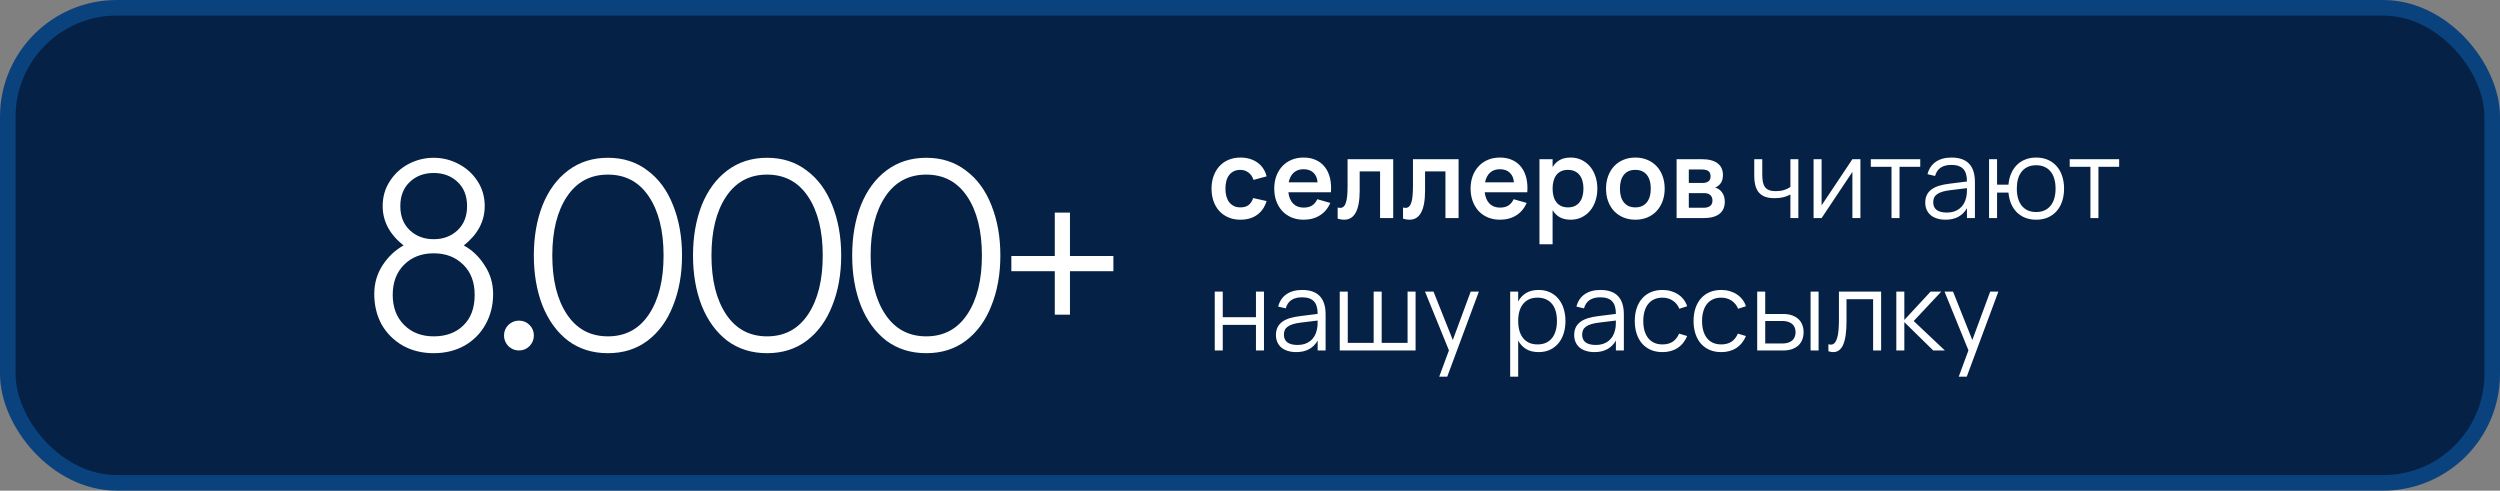
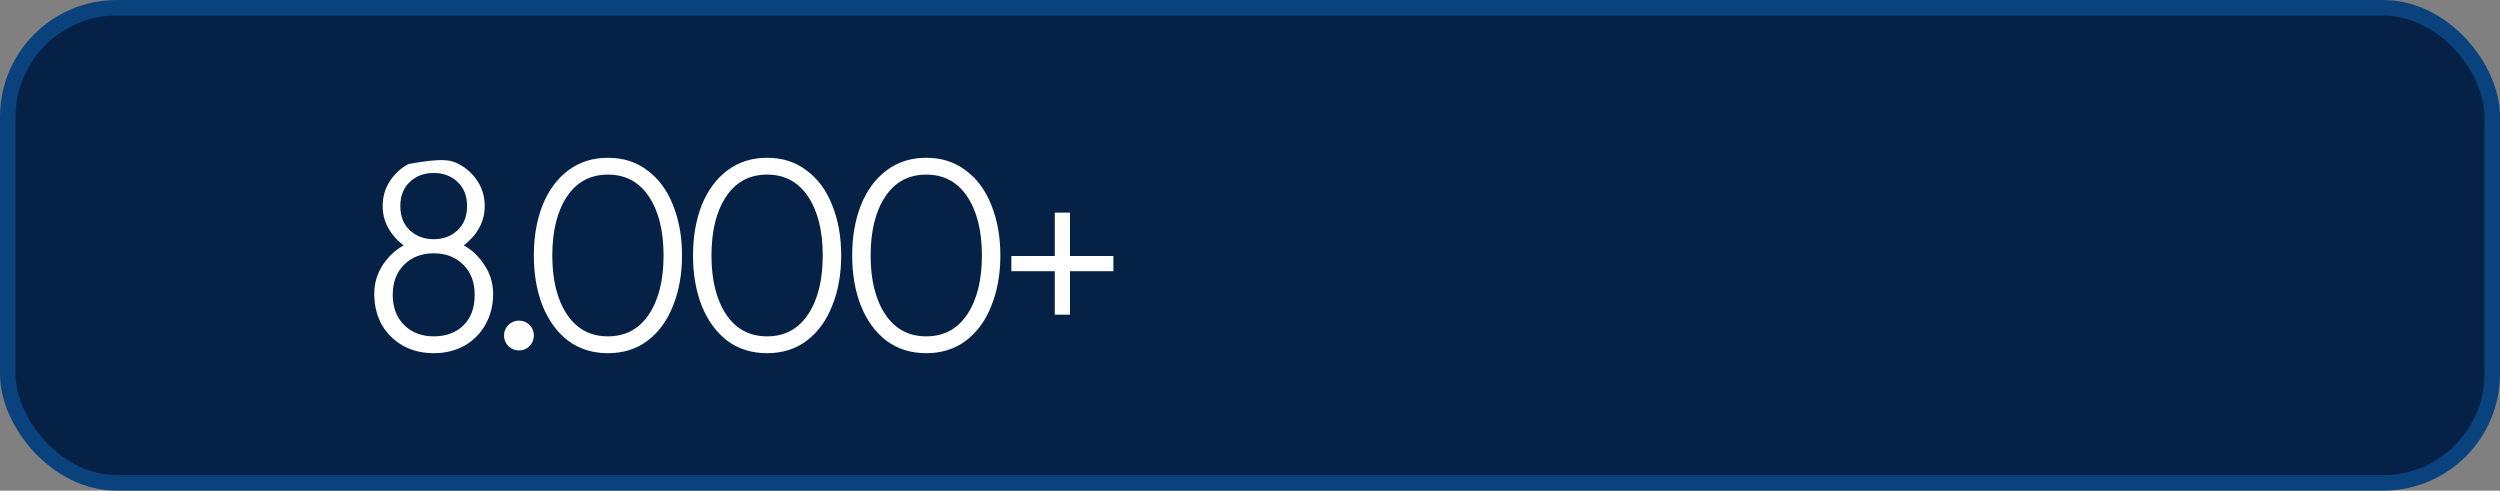
<svg xmlns="http://www.w3.org/2000/svg" width="321" height="63" viewBox="0 0 321 63" fill="none">
  <rect x="0" y="0" width="321" height="63" fill="#808080" stroke="none" />
  <rect x="1" y="1" width="319" height="61" rx="14" fill="#052146" stroke="#0A427E" stroke-width="2" />
-   <path d="M55.686 45.349C54.2 45.349 52.875 45.023 51.714 44.373C50.552 43.699 49.646 42.793 48.996 41.655C48.369 40.493 48.055 39.192 48.055 37.752C48.055 36.404 48.403 35.185 49.1 34.093C49.821 32.978 50.727 32.118 51.818 31.514C50.03 30.097 49.135 28.413 49.135 26.461C49.135 25.277 49.437 24.22 50.041 23.29C50.645 22.338 51.447 21.594 52.446 21.06C53.468 20.526 54.548 20.259 55.686 20.259C56.825 20.259 57.893 20.526 58.892 21.06C59.914 21.594 60.728 22.338 61.332 23.29C61.936 24.22 62.238 25.277 62.238 26.461C62.238 28.413 61.343 30.097 59.554 31.514C60.646 32.118 61.541 32.978 62.238 34.093C62.958 35.185 63.318 36.404 63.318 37.752C63.318 39.192 62.993 40.493 62.342 41.655C61.715 42.793 60.821 43.699 59.659 44.373C58.497 45.023 57.173 45.349 55.686 45.349ZM55.686 30.713C56.918 30.713 57.94 30.329 58.753 29.563C59.566 28.796 59.973 27.762 59.973 26.461C59.973 25.16 59.566 24.127 58.753 23.36C57.94 22.593 56.918 22.21 55.686 22.21C54.455 22.21 53.433 22.593 52.62 23.36C51.807 24.127 51.4 25.16 51.4 26.461C51.4 27.762 51.807 28.796 52.62 29.563C53.433 30.329 54.455 30.713 55.686 30.713ZM55.686 43.188C57.266 43.188 58.532 42.723 59.485 41.794C60.461 40.865 60.948 39.552 60.948 37.856C60.948 36.23 60.461 34.941 59.485 33.988C58.509 33.013 57.243 32.525 55.686 32.525C54.13 32.525 52.864 33.013 51.888 33.988C50.912 34.964 50.425 36.253 50.425 37.856C50.425 39.459 50.912 40.749 51.888 41.724C52.864 42.7 54.13 43.188 55.686 43.188ZM66.631 45C66.12 45 65.667 44.814 65.272 44.442C64.901 44.047 64.715 43.594 64.715 43.083C64.715 42.549 64.901 42.096 65.272 41.724C65.667 41.353 66.12 41.167 66.631 41.167C67.166 41.167 67.619 41.353 67.99 41.724C68.362 42.096 68.548 42.549 68.548 43.083C68.548 43.594 68.362 44.047 67.99 44.442C67.619 44.814 67.166 45 66.631 45ZM78.058 45.349C76.084 45.349 74.376 44.814 72.936 43.745C71.519 42.654 70.427 41.155 69.66 39.25C68.917 37.345 68.545 35.196 68.545 32.803C68.545 30.411 68.917 28.262 69.66 26.357C70.427 24.452 71.519 22.965 72.936 21.896C74.376 20.805 76.084 20.259 78.058 20.259C80.033 20.259 81.729 20.805 83.146 21.896C84.587 22.965 85.678 24.452 86.422 26.357C87.188 28.262 87.572 30.411 87.572 32.803C87.572 35.196 87.188 37.345 86.422 39.25C85.678 41.155 84.587 42.654 83.146 43.745C81.729 44.814 80.033 45.349 78.058 45.349ZM78.058 43.188C80.312 43.188 82.066 42.247 83.32 40.365C84.575 38.484 85.202 35.963 85.202 32.803C85.202 29.644 84.575 27.123 83.32 25.242C82.066 23.36 80.312 22.419 78.058 22.419C75.805 22.419 74.051 23.36 72.797 25.242C71.542 27.123 70.915 29.644 70.915 32.803C70.915 35.963 71.542 38.484 72.797 40.365C74.051 42.247 75.805 43.188 78.058 43.188ZM98.496 45.349C96.521 45.349 94.814 44.814 93.373 43.745C91.956 42.654 90.864 41.155 90.098 39.25C89.354 37.345 88.983 35.196 88.983 32.803C88.983 30.411 89.354 28.262 90.098 26.357C90.864 24.452 91.956 22.965 93.373 21.896C94.814 20.805 96.521 20.259 98.496 20.259C100.47 20.259 102.166 20.805 103.583 21.896C105.024 22.965 106.116 24.452 106.859 26.357C107.626 28.262 108.009 30.411 108.009 32.803C108.009 35.196 107.626 37.345 106.859 39.25C106.116 41.155 105.024 42.654 103.583 43.745C102.166 44.814 100.47 45.349 98.496 45.349ZM98.496 43.188C100.749 43.188 102.503 42.247 103.758 40.365C105.012 38.484 105.639 35.963 105.639 32.803C105.639 29.644 105.012 27.123 103.758 25.242C102.503 23.36 100.749 22.419 98.496 22.419C96.242 22.419 94.488 23.36 93.234 25.242C91.979 27.123 91.352 29.644 91.352 32.803C91.352 35.963 91.979 38.484 93.234 40.365C94.488 42.247 96.242 43.188 98.496 43.188ZM118.933 45.349C116.958 45.349 115.251 44.814 113.81 43.745C112.393 42.654 111.301 41.155 110.535 39.25C109.791 37.345 109.42 35.196 109.42 32.803C109.42 30.411 109.791 28.262 110.535 26.357C111.301 24.452 112.393 22.965 113.81 21.896C115.251 20.805 116.958 20.259 118.933 20.259C120.908 20.259 122.604 20.805 124.021 21.896C125.461 22.965 126.553 24.452 127.296 26.357C128.063 28.262 128.446 30.411 128.446 32.803C128.446 35.196 128.063 37.345 127.296 39.25C126.553 41.155 125.461 42.654 124.021 43.745C122.604 44.814 120.908 45.349 118.933 45.349ZM118.933 43.188C121.186 43.188 122.94 42.247 124.195 40.365C125.449 38.484 126.077 35.963 126.077 32.803C126.077 29.644 125.449 27.123 124.195 25.242C122.94 23.36 121.186 22.419 118.933 22.419C116.68 22.419 114.926 23.36 113.671 25.242C112.417 27.123 111.789 29.644 111.789 32.803C111.789 35.963 112.417 38.484 113.671 40.365C114.926 42.247 116.68 43.188 118.933 43.188ZM135.433 34.825H129.857V32.873H135.433V27.298H137.384V32.873H142.959V34.825H137.384V40.4H135.433V34.825Z" fill="white" />
-   <path d="M159.263 28.21C158.684 28.21 158.166 28.11 157.709 27.909C157.252 27.708 156.862 27.431 156.54 27.076C156.223 26.721 155.98 26.301 155.812 25.816C155.644 25.326 155.56 24.794 155.56 24.22C155.56 23.637 155.646 23.102 155.819 22.617C155.996 22.127 156.246 21.705 156.568 21.35C156.89 20.995 157.28 20.72 157.737 20.524C158.199 20.328 158.715 20.23 159.284 20.23C159.713 20.23 160.112 20.286 160.481 20.398C160.85 20.51 161.179 20.671 161.468 20.881C161.757 21.086 162 21.338 162.196 21.637C162.397 21.936 162.541 22.272 162.63 22.645L160.95 23.1C160.819 22.689 160.602 22.372 160.299 22.148C160 21.924 159.655 21.812 159.263 21.812C158.936 21.812 158.652 21.873 158.409 21.994C158.171 22.111 157.973 22.276 157.814 22.491C157.655 22.701 157.536 22.955 157.457 23.254C157.382 23.548 157.345 23.87 157.345 24.22C157.345 24.579 157.385 24.908 157.464 25.207C157.548 25.501 157.669 25.753 157.828 25.963C157.991 26.173 158.192 26.336 158.43 26.453C158.668 26.57 158.946 26.628 159.263 26.628C159.716 26.628 160.07 26.525 160.327 26.32C160.584 26.115 160.777 25.818 160.908 25.431L162.63 25.816C162.392 26.591 161.984 27.183 161.405 27.594C160.826 28.005 160.112 28.21 159.263 28.21ZM167.386 26.656C167.82 26.656 168.179 26.567 168.464 26.39C168.748 26.208 168.975 25.937 169.143 25.578L170.809 26.054C170.515 26.745 170.071 27.277 169.479 27.65C168.886 28.023 168.188 28.21 167.386 28.21C166.821 28.21 166.305 28.114 165.839 27.923C165.377 27.727 164.98 27.454 164.649 27.104C164.322 26.749 164.068 26.327 163.886 25.837C163.704 25.347 163.613 24.808 163.613 24.22C163.613 23.623 163.704 23.079 163.886 22.589C164.072 22.099 164.331 21.679 164.663 21.329C164.994 20.979 165.388 20.708 165.846 20.517C166.308 20.326 166.816 20.23 167.372 20.23C167.974 20.23 168.503 20.335 168.961 20.545C169.423 20.755 169.805 21.054 170.109 21.441C170.412 21.828 170.631 22.297 170.767 22.848C170.902 23.394 170.944 24.008 170.893 24.689H165.426C165.5 25.314 165.706 25.8 166.042 26.145C166.382 26.486 166.83 26.656 167.386 26.656ZM169.178 23.415C169.136 22.878 168.956 22.463 168.639 22.169C168.326 21.875 167.904 21.728 167.372 21.728C166.858 21.728 166.438 21.875 166.112 22.169C165.79 22.463 165.575 22.878 165.468 23.415H169.178ZM171.755 26.642C171.867 26.675 171.974 26.691 172.077 26.691C172.259 26.691 172.41 26.633 172.532 26.516C172.658 26.395 172.756 26.217 172.826 25.984C172.9 25.751 172.952 25.461 172.98 25.116C173.012 24.766 173.029 24.365 173.029 23.912V20.44H178.888V28H177.201V22.008H174.583V24.5C174.583 25.139 174.538 25.692 174.45 26.159C174.361 26.626 174.233 27.011 174.065 27.314C173.897 27.617 173.687 27.844 173.435 27.993C173.187 28.138 172.903 28.21 172.581 28.21C172.324 28.21 172.049 28.166 171.755 28.077V26.642ZM180.149 26.642C180.261 26.675 180.368 26.691 180.471 26.691C180.653 26.691 180.805 26.633 180.926 26.516C181.052 26.395 181.15 26.217 181.22 25.984C181.295 25.751 181.346 25.461 181.374 25.116C181.407 24.766 181.423 24.365 181.423 23.912V20.44H187.282V28H185.595V22.008H182.977V24.5C182.977 25.139 182.933 25.692 182.844 26.159C182.755 26.626 182.627 27.011 182.459 27.314C182.291 27.617 182.081 27.844 181.829 27.993C181.582 28.138 181.297 28.21 180.975 28.21C180.718 28.21 180.443 28.166 180.149 28.077V26.642ZM192.597 26.656C193.031 26.656 193.39 26.567 193.675 26.39C193.959 26.208 194.186 25.937 194.354 25.578L196.02 26.054C195.726 26.745 195.282 27.277 194.69 27.65C194.097 28.023 193.399 28.21 192.597 28.21C192.032 28.21 191.516 28.114 191.05 27.923C190.588 27.727 190.191 27.454 189.86 27.104C189.533 26.749 189.279 26.327 189.097 25.837C188.915 25.347 188.824 24.808 188.824 24.22C188.824 23.623 188.915 23.079 189.097 22.589C189.283 22.099 189.542 21.679 189.874 21.329C190.205 20.979 190.599 20.708 191.057 20.517C191.519 20.326 192.027 20.23 192.583 20.23C193.185 20.23 193.714 20.335 194.172 20.545C194.634 20.755 195.016 21.054 195.32 21.441C195.623 21.828 195.842 22.297 195.978 22.848C196.113 23.394 196.155 24.008 196.104 24.689H190.637C190.711 25.314 190.917 25.8 191.253 26.145C191.593 26.486 192.041 26.656 192.597 26.656ZM194.389 23.415C194.347 22.878 194.167 22.463 193.85 22.169C193.537 21.875 193.115 21.728 192.583 21.728C192.069 21.728 191.649 21.875 191.323 22.169C191.001 22.463 190.786 22.878 190.679 23.415H194.389ZM197.666 31.36V20.44H199.353V21.455C199.581 21.068 199.885 20.767 200.263 20.552C200.641 20.337 201.112 20.23 201.677 20.23C202.176 20.23 202.633 20.328 203.049 20.524C203.469 20.72 203.83 20.995 204.134 21.35C204.437 21.7 204.673 22.12 204.841 22.61C205.013 23.1 205.1 23.637 205.1 24.22C205.1 24.808 205.013 25.347 204.841 25.837C204.673 26.327 204.435 26.749 204.127 27.104C203.823 27.454 203.462 27.727 203.042 27.923C202.626 28.114 202.171 28.21 201.677 28.21C201.112 28.21 200.641 28.103 200.263 27.888C199.885 27.669 199.581 27.368 199.353 26.985V31.36H197.666ZM201.327 26.628C201.663 26.628 201.954 26.57 202.202 26.453C202.449 26.336 202.654 26.173 202.818 25.963C202.986 25.748 203.109 25.494 203.189 25.2C203.273 24.901 203.315 24.575 203.315 24.22C203.315 23.856 203.273 23.527 203.189 23.233C203.105 22.934 202.979 22.68 202.811 22.47C202.647 22.26 202.442 22.099 202.195 21.987C201.947 21.87 201.658 21.812 201.327 21.812C200.986 21.812 200.692 21.87 200.445 21.987C200.197 22.104 199.992 22.269 199.829 22.484C199.67 22.694 199.551 22.946 199.472 23.24C199.392 23.534 199.353 23.861 199.353 24.22C199.353 24.589 199.395 24.922 199.479 25.221C199.563 25.515 199.686 25.767 199.85 25.977C200.018 26.187 200.223 26.348 200.466 26.46C200.713 26.572 201 26.628 201.327 26.628ZM209.973 28.21C209.409 28.21 208.895 28.112 208.433 27.916C207.971 27.72 207.575 27.447 207.243 27.097C206.917 26.747 206.662 26.327 206.48 25.837C206.303 25.347 206.214 24.808 206.214 24.22C206.214 23.632 206.305 23.093 206.487 22.603C206.669 22.113 206.924 21.693 207.25 21.343C207.582 20.988 207.978 20.715 208.44 20.524C208.902 20.328 209.413 20.23 209.973 20.23C210.543 20.23 211.058 20.328 211.52 20.524C211.982 20.715 212.379 20.988 212.71 21.343C213.042 21.693 213.296 22.113 213.473 22.603C213.655 23.093 213.746 23.632 213.746 24.22C213.746 24.808 213.655 25.347 213.473 25.837C213.291 26.327 213.035 26.749 212.703 27.104C212.377 27.454 211.98 27.727 211.513 27.923C211.051 28.114 210.538 28.21 209.973 28.21ZM209.973 26.628C210.291 26.628 210.573 26.574 210.82 26.467C211.068 26.355 211.275 26.196 211.443 25.991C211.611 25.781 211.74 25.527 211.828 25.228C211.917 24.929 211.961 24.593 211.961 24.22C211.961 23.842 211.917 23.504 211.828 23.205C211.744 22.906 211.618 22.654 211.45 22.449C211.282 22.239 211.075 22.08 210.827 21.973C210.58 21.866 210.295 21.812 209.973 21.812C209.329 21.812 208.839 22.024 208.503 22.449C208.167 22.869 207.999 23.459 207.999 24.22C207.999 24.598 208.041 24.936 208.125 25.235C208.214 25.534 208.342 25.786 208.51 25.991C208.678 26.196 208.884 26.355 209.126 26.467C209.374 26.574 209.656 26.628 209.973 26.628ZM218.754 28H215.275V20.44H218.523C219.4 20.44 220.07 20.615 220.532 20.965C220.994 21.31 221.225 21.814 221.225 22.477C221.225 22.897 221.134 23.24 220.952 23.506C220.774 23.767 220.532 23.959 220.224 24.08C220.597 24.183 220.896 24.395 221.12 24.717C221.348 25.034 221.463 25.429 221.463 25.9C221.463 26.586 221.232 27.109 220.77 27.468C220.308 27.823 219.636 28 218.754 28ZM218.537 21.763H216.843V23.492H218.607C218.91 23.492 219.157 23.427 219.349 23.296C219.54 23.165 219.636 22.946 219.636 22.638C219.636 22.316 219.54 22.09 219.349 21.959C219.157 21.828 218.887 21.763 218.537 21.763ZM218.747 26.677C219.097 26.677 219.372 26.602 219.573 26.453C219.778 26.299 219.881 26.061 219.881 25.739C219.881 25.576 219.853 25.436 219.797 25.319C219.745 25.198 219.673 25.1 219.58 25.025C219.486 24.946 219.374 24.887 219.244 24.85C219.113 24.813 218.971 24.794 218.817 24.794H216.843V26.677H218.747ZM229.887 28V24.969C229.621 25.123 229.317 25.242 228.977 25.326C228.641 25.405 228.26 25.445 227.836 25.445C227.388 25.445 227 25.389 226.674 25.277C226.347 25.16 226.076 24.983 225.862 24.745C225.652 24.502 225.495 24.199 225.393 23.835C225.295 23.466 225.246 23.03 225.246 22.526V20.44H226.275V22.386C226.275 22.764 226.3 23.088 226.352 23.359C226.408 23.63 226.501 23.854 226.632 24.031C226.767 24.204 226.944 24.332 227.164 24.416C227.388 24.5 227.665 24.542 227.997 24.542C228.389 24.542 228.736 24.498 229.04 24.409C229.343 24.32 229.625 24.187 229.887 24.01V20.44H230.909V28H229.887ZM238.877 20.44V28H237.848V22.071L233.893 28H232.864V20.44H233.893V26.369L237.848 20.44H238.877ZM242.871 28V21.42H240.211V20.44H246.56V21.42H243.9V28H242.871ZM250.57 20.23C252.576 20.23 253.58 21.278 253.58 23.373V28H252.558V26.726C252.287 27.211 251.921 27.58 251.459 27.832C250.997 28.084 250.448 28.21 249.814 28.21C249.408 28.21 249.044 28.159 248.722 28.056C248.4 27.958 248.127 27.816 247.903 27.629C247.679 27.438 247.506 27.207 247.385 26.936C247.263 26.665 247.203 26.36 247.203 26.019C247.203 25.622 247.275 25.284 247.42 25.004C247.569 24.719 247.777 24.484 248.043 24.297C248.313 24.106 248.638 23.954 249.016 23.842C249.398 23.73 249.821 23.646 250.283 23.59L252.558 23.303C252.558 22.561 252.397 22.022 252.075 21.686C251.753 21.345 251.246 21.175 250.556 21.175C249.417 21.175 248.719 21.649 248.463 22.596L247.49 22.365C247.667 21.674 248.019 21.147 248.547 20.783C249.079 20.414 249.753 20.23 250.57 20.23ZM250.381 24.423C249.998 24.47 249.669 24.535 249.394 24.619C249.123 24.703 248.899 24.808 248.722 24.934C248.549 25.055 248.423 25.202 248.344 25.375C248.264 25.543 248.225 25.739 248.225 25.963C248.225 26.85 248.815 27.293 249.996 27.293C250.322 27.293 250.623 27.249 250.899 27.16C251.174 27.067 251.417 26.936 251.627 26.768C251.841 26.595 252.019 26.388 252.159 26.145C252.299 25.902 252.399 25.632 252.46 25.333C252.506 25.142 252.534 24.941 252.544 24.731C252.553 24.516 252.558 24.325 252.558 24.157L250.381 24.423ZM261.443 28.21C260.92 28.21 260.449 28.126 260.029 27.958C259.614 27.79 259.254 27.554 258.951 27.251C258.648 26.943 258.405 26.577 258.223 26.152C258.046 25.723 257.934 25.249 257.887 24.731H256.424V28H255.395V20.44H256.424V23.709H257.887C257.934 23.182 258.048 22.706 258.23 22.281C258.417 21.852 258.662 21.485 258.965 21.182C259.268 20.879 259.628 20.645 260.043 20.482C260.463 20.314 260.93 20.23 261.443 20.23C262.008 20.23 262.512 20.328 262.955 20.524C263.398 20.72 263.774 20.995 264.082 21.35C264.39 21.7 264.623 22.12 264.782 22.61C264.945 23.095 265.027 23.63 265.027 24.213C265.027 24.806 264.945 25.349 264.782 25.844C264.619 26.334 264.383 26.754 264.075 27.104C263.767 27.454 263.391 27.727 262.948 27.923C262.505 28.114 262.003 28.21 261.443 28.21ZM261.443 27.223C261.863 27.223 262.227 27.151 262.535 27.006C262.848 26.857 263.107 26.651 263.312 26.39C263.522 26.124 263.678 25.807 263.781 25.438C263.884 25.069 263.935 24.661 263.935 24.213C263.935 23.756 263.881 23.343 263.774 22.974C263.671 22.605 263.515 22.293 263.305 22.036C263.1 21.775 262.841 21.574 262.528 21.434C262.22 21.289 261.858 21.217 261.443 21.217C261.018 21.217 260.65 21.292 260.337 21.441C260.029 21.586 259.772 21.791 259.567 22.057C259.362 22.318 259.208 22.633 259.105 23.002C259.007 23.366 258.958 23.77 258.958 24.213C258.958 24.666 259.009 25.079 259.112 25.452C259.219 25.821 259.376 26.138 259.581 26.404C259.791 26.665 260.05 26.868 260.358 27.013C260.671 27.153 261.032 27.223 261.443 27.223ZM268.41 28V21.42H265.75V20.44H272.099V21.42H269.439V28H268.41ZM155.973 45V37.44H157.002V40.73H161.265V37.44H162.294V45H161.265V41.71H157.002V45H155.973ZM167.198 37.23C169.205 37.23 170.208 38.278 170.208 40.373V45H169.186V43.726C168.916 44.211 168.549 44.58 168.087 44.832C167.625 45.084 167.077 45.21 166.442 45.21C166.036 45.21 165.672 45.159 165.35 45.056C165.028 44.958 164.755 44.816 164.531 44.629C164.307 44.438 164.135 44.207 164.013 43.936C163.892 43.665 163.831 43.36 163.831 43.019C163.831 42.622 163.904 42.284 164.048 42.004C164.198 41.719 164.405 41.484 164.671 41.297C164.942 41.106 165.266 40.954 165.644 40.842C166.027 40.73 166.449 40.646 166.911 40.59L169.186 40.303C169.186 39.561 169.025 39.022 168.703 38.686C168.381 38.345 167.875 38.175 167.184 38.175C166.046 38.175 165.348 38.649 165.091 39.596L164.118 39.365C164.296 38.674 164.648 38.147 165.175 37.783C165.707 37.414 166.382 37.23 167.198 37.23ZM167.009 41.423C166.627 41.47 166.298 41.535 166.022 41.619C165.752 41.703 165.528 41.808 165.35 41.934C165.178 42.055 165.052 42.202 164.972 42.375C164.893 42.543 164.853 42.739 164.853 42.963C164.853 43.85 165.444 44.293 166.624 44.293C166.951 44.293 167.252 44.249 167.527 44.16C167.803 44.067 168.045 43.936 168.255 43.768C168.47 43.595 168.647 43.388 168.787 43.145C168.927 42.902 169.028 42.632 169.088 42.333C169.135 42.142 169.163 41.941 169.172 41.731C169.182 41.516 169.186 41.325 169.186 41.157L167.009 41.423ZM172.024 37.44H173.053V44.02H176.378V37.44H177.407V44.02H180.732V37.44H181.761V45H172.024V37.44ZM184.798 48.36L186.044 44.986L182.971 37.44H184.063L186.541 43.656L188.837 37.44H189.887L185.827 48.36H184.798ZM193.906 48.36V37.44H194.935V38.707C195.182 38.245 195.523 37.883 195.957 37.622C196.391 37.361 196.925 37.23 197.56 37.23C198.096 37.23 198.577 37.328 199.002 37.524C199.431 37.72 199.793 37.995 200.087 38.35C200.385 38.7 200.612 39.12 200.766 39.61C200.924 40.095 201.004 40.63 201.004 41.213C201.004 41.806 200.924 42.349 200.766 42.844C200.607 43.334 200.378 43.754 200.08 44.104C199.781 44.454 199.419 44.727 198.995 44.923C198.57 45.114 198.092 45.21 197.56 45.21C196.92 45.21 196.386 45.079 195.957 44.818C195.527 44.557 195.187 44.195 194.935 43.733V48.36H193.906ZM197.42 44.223C197.84 44.223 198.206 44.151 198.519 44.006C198.831 43.857 199.09 43.651 199.296 43.39C199.501 43.124 199.655 42.807 199.758 42.438C199.86 42.069 199.912 41.661 199.912 41.213C199.912 40.756 199.86 40.343 199.758 39.974C199.655 39.605 199.499 39.293 199.289 39.036C199.083 38.775 198.824 38.574 198.512 38.434C198.199 38.289 197.835 38.217 197.42 38.217C196.995 38.217 196.626 38.292 196.314 38.441C196.006 38.586 195.749 38.791 195.544 39.057C195.338 39.318 195.184 39.633 195.082 40.002C194.984 40.366 194.935 40.77 194.935 41.213C194.935 41.666 194.986 42.079 195.089 42.452C195.196 42.821 195.352 43.138 195.558 43.404C195.768 43.665 196.027 43.868 196.335 44.013C196.647 44.153 197.009 44.223 197.42 44.223ZM205.493 37.23C207.5 37.23 208.503 38.278 208.503 40.373V45H207.481V43.726C207.211 44.211 206.844 44.58 206.382 44.832C205.92 45.084 205.372 45.21 204.737 45.21C204.331 45.21 203.967 45.159 203.645 45.056C203.323 44.958 203.05 44.816 202.826 44.629C202.602 44.438 202.43 44.207 202.308 43.936C202.187 43.665 202.126 43.36 202.126 43.019C202.126 42.622 202.199 42.284 202.343 42.004C202.493 41.719 202.7 41.484 202.966 41.297C203.237 41.106 203.561 40.954 203.939 40.842C204.322 40.73 204.744 40.646 205.206 40.59L207.481 40.303C207.481 39.561 207.32 39.022 206.998 38.686C206.676 38.345 206.17 38.175 205.479 38.175C204.341 38.175 203.643 38.649 203.386 39.596L202.413 39.365C202.591 38.674 202.943 38.147 203.47 37.783C204.002 37.414 204.677 37.23 205.493 37.23ZM205.304 41.423C204.922 41.47 204.593 41.535 204.317 41.619C204.047 41.703 203.823 41.808 203.645 41.934C203.473 42.055 203.347 42.202 203.267 42.375C203.188 42.543 203.148 42.739 203.148 42.963C203.148 43.85 203.739 44.293 204.919 44.293C205.246 44.293 205.547 44.249 205.822 44.16C206.098 44.067 206.34 43.936 206.55 43.768C206.765 43.595 206.942 43.388 207.082 43.145C207.222 42.902 207.323 42.632 207.383 42.333C207.43 42.142 207.458 41.941 207.467 41.731C207.477 41.516 207.481 41.325 207.481 41.157L205.304 41.423ZM213.462 45.21C212.906 45.21 212.409 45.117 211.971 44.93C211.532 44.739 211.159 44.47 210.851 44.125C210.547 43.775 210.314 43.355 210.151 42.865C209.987 42.37 209.906 41.822 209.906 41.22C209.906 40.609 209.987 40.058 210.151 39.568C210.314 39.078 210.55 38.66 210.858 38.315C211.166 37.965 211.539 37.697 211.978 37.51C212.421 37.323 212.918 37.23 213.469 37.23C213.851 37.23 214.211 37.279 214.547 37.377C214.887 37.475 215.193 37.615 215.464 37.797C215.739 37.974 215.977 38.194 216.178 38.455C216.378 38.712 216.53 39.001 216.633 39.323L215.625 39.645C215.536 39.421 215.419 39.22 215.275 39.043C215.13 38.866 214.964 38.716 214.778 38.595C214.596 38.474 214.393 38.38 214.169 38.315C213.945 38.25 213.709 38.217 213.462 38.217C213.065 38.217 212.713 38.287 212.405 38.427C212.097 38.567 211.838 38.768 211.628 39.029C211.422 39.286 211.266 39.601 211.159 39.974C211.051 40.343 210.998 40.758 210.998 41.22C210.998 41.673 211.049 42.083 211.152 42.452C211.259 42.821 211.415 43.138 211.621 43.404C211.826 43.665 212.083 43.868 212.391 44.013C212.699 44.153 213.056 44.223 213.462 44.223C213.984 44.223 214.423 44.106 214.778 43.873C215.132 43.635 215.405 43.29 215.597 42.837L216.633 43.145C216.348 43.822 215.935 44.335 215.394 44.685C214.857 45.035 214.213 45.21 213.462 45.21ZM221.009 45.21C220.453 45.21 219.956 45.117 219.518 44.93C219.079 44.739 218.706 44.47 218.398 44.125C218.094 43.775 217.861 43.355 217.698 42.865C217.534 42.37 217.453 41.822 217.453 41.22C217.453 40.609 217.534 40.058 217.698 39.568C217.861 39.078 218.097 38.66 218.405 38.315C218.713 37.965 219.086 37.697 219.525 37.51C219.968 37.323 220.465 37.23 221.016 37.23C221.398 37.23 221.758 37.279 222.094 37.377C222.434 37.475 222.74 37.615 223.011 37.797C223.286 37.974 223.524 38.194 223.725 38.455C223.925 38.712 224.077 39.001 224.18 39.323L223.172 39.645C223.083 39.421 222.966 39.22 222.822 39.043C222.677 38.866 222.511 38.716 222.325 38.595C222.143 38.474 221.94 38.38 221.716 38.315C221.492 38.25 221.256 38.217 221.009 38.217C220.612 38.217 220.26 38.287 219.952 38.427C219.644 38.567 219.385 38.768 219.175 39.029C218.969 39.286 218.813 39.601 218.706 39.974C218.598 40.343 218.545 40.758 218.545 41.22C218.545 41.673 218.596 42.083 218.699 42.452C218.806 42.821 218.962 43.138 219.168 43.404C219.373 43.665 219.63 43.868 219.938 44.013C220.246 44.153 220.603 44.223 221.009 44.223C221.531 44.223 221.97 44.106 222.325 43.873C222.679 43.635 222.952 43.29 223.144 42.837L224.18 43.145C223.895 43.822 223.482 44.335 222.941 44.685C222.404 45.035 221.76 45.21 221.009 45.21ZM232.478 45V37.44H233.507V45H232.478ZM228.978 45H225.625V37.44H226.654V40.317H228.978C229.407 40.317 229.783 40.375 230.105 40.492C230.431 40.609 230.704 40.77 230.924 40.975C231.143 41.18 231.306 41.428 231.414 41.717C231.526 42.002 231.582 42.314 231.582 42.655C231.582 42.996 231.526 43.311 231.414 43.6C231.306 43.885 231.143 44.132 230.924 44.342C230.704 44.547 230.431 44.708 230.105 44.825C229.783 44.942 229.407 45 228.978 45ZM228.866 44.104C229.15 44.104 229.398 44.069 229.608 43.999C229.822 43.924 230 43.824 230.14 43.698C230.28 43.567 230.382 43.413 230.448 43.236C230.518 43.059 230.553 42.865 230.553 42.655C230.553 42.445 230.518 42.251 230.448 42.074C230.382 41.897 230.28 41.745 230.14 41.619C230 41.493 229.822 41.395 229.608 41.325C229.398 41.25 229.15 41.213 228.866 41.213H226.654V44.104H228.866ZM234.768 44.195C234.89 44.232 234.995 44.251 235.083 44.251C235.279 44.251 235.443 44.176 235.573 44.027C235.709 43.878 235.816 43.663 235.895 43.383C235.979 43.103 236.038 42.762 236.07 42.361C236.103 41.955 236.119 41.498 236.119 40.989V37.44H241.537V45H240.508V38.42H237.092V41.22C237.092 42.592 236.952 43.6 236.672 44.244C236.392 44.888 235.965 45.21 235.391 45.21C235.2 45.21 234.992 45.175 234.768 45.105V44.195ZM243.487 37.44H244.516V41.08L247.89 37.44H249.262L245.72 41.22L249.724 45H248.226L244.516 41.36V45H243.487V37.44ZM251.503 48.36L252.749 44.986L249.676 37.44H250.768L253.246 43.656L255.542 37.44H256.592L252.532 48.36H251.503Z" fill="white" />
+   <path d="M55.686 45.349C54.2 45.349 52.875 45.023 51.714 44.373C50.552 43.699 49.646 42.793 48.996 41.655C48.369 40.493 48.055 39.192 48.055 37.752C48.055 36.404 48.403 35.185 49.1 34.093C49.821 32.978 50.727 32.118 51.818 31.514C50.03 30.097 49.135 28.413 49.135 26.461C49.135 25.277 49.437 24.22 50.041 23.29C50.645 22.338 51.447 21.594 52.446 21.06C56.825 20.259 57.893 20.526 58.892 21.06C59.914 21.594 60.728 22.338 61.332 23.29C61.936 24.22 62.238 25.277 62.238 26.461C62.238 28.413 61.343 30.097 59.554 31.514C60.646 32.118 61.541 32.978 62.238 34.093C62.958 35.185 63.318 36.404 63.318 37.752C63.318 39.192 62.993 40.493 62.342 41.655C61.715 42.793 60.821 43.699 59.659 44.373C58.497 45.023 57.173 45.349 55.686 45.349ZM55.686 30.713C56.918 30.713 57.94 30.329 58.753 29.563C59.566 28.796 59.973 27.762 59.973 26.461C59.973 25.16 59.566 24.127 58.753 23.36C57.94 22.593 56.918 22.21 55.686 22.21C54.455 22.21 53.433 22.593 52.62 23.36C51.807 24.127 51.4 25.16 51.4 26.461C51.4 27.762 51.807 28.796 52.62 29.563C53.433 30.329 54.455 30.713 55.686 30.713ZM55.686 43.188C57.266 43.188 58.532 42.723 59.485 41.794C60.461 40.865 60.948 39.552 60.948 37.856C60.948 36.23 60.461 34.941 59.485 33.988C58.509 33.013 57.243 32.525 55.686 32.525C54.13 32.525 52.864 33.013 51.888 33.988C50.912 34.964 50.425 36.253 50.425 37.856C50.425 39.459 50.912 40.749 51.888 41.724C52.864 42.7 54.13 43.188 55.686 43.188ZM66.631 45C66.12 45 65.667 44.814 65.272 44.442C64.901 44.047 64.715 43.594 64.715 43.083C64.715 42.549 64.901 42.096 65.272 41.724C65.667 41.353 66.12 41.167 66.631 41.167C67.166 41.167 67.619 41.353 67.99 41.724C68.362 42.096 68.548 42.549 68.548 43.083C68.548 43.594 68.362 44.047 67.99 44.442C67.619 44.814 67.166 45 66.631 45ZM78.058 45.349C76.084 45.349 74.376 44.814 72.936 43.745C71.519 42.654 70.427 41.155 69.66 39.25C68.917 37.345 68.545 35.196 68.545 32.803C68.545 30.411 68.917 28.262 69.66 26.357C70.427 24.452 71.519 22.965 72.936 21.896C74.376 20.805 76.084 20.259 78.058 20.259C80.033 20.259 81.729 20.805 83.146 21.896C84.587 22.965 85.678 24.452 86.422 26.357C87.188 28.262 87.572 30.411 87.572 32.803C87.572 35.196 87.188 37.345 86.422 39.25C85.678 41.155 84.587 42.654 83.146 43.745C81.729 44.814 80.033 45.349 78.058 45.349ZM78.058 43.188C80.312 43.188 82.066 42.247 83.32 40.365C84.575 38.484 85.202 35.963 85.202 32.803C85.202 29.644 84.575 27.123 83.32 25.242C82.066 23.36 80.312 22.419 78.058 22.419C75.805 22.419 74.051 23.36 72.797 25.242C71.542 27.123 70.915 29.644 70.915 32.803C70.915 35.963 71.542 38.484 72.797 40.365C74.051 42.247 75.805 43.188 78.058 43.188ZM98.496 45.349C96.521 45.349 94.814 44.814 93.373 43.745C91.956 42.654 90.864 41.155 90.098 39.25C89.354 37.345 88.983 35.196 88.983 32.803C88.983 30.411 89.354 28.262 90.098 26.357C90.864 24.452 91.956 22.965 93.373 21.896C94.814 20.805 96.521 20.259 98.496 20.259C100.47 20.259 102.166 20.805 103.583 21.896C105.024 22.965 106.116 24.452 106.859 26.357C107.626 28.262 108.009 30.411 108.009 32.803C108.009 35.196 107.626 37.345 106.859 39.25C106.116 41.155 105.024 42.654 103.583 43.745C102.166 44.814 100.47 45.349 98.496 45.349ZM98.496 43.188C100.749 43.188 102.503 42.247 103.758 40.365C105.012 38.484 105.639 35.963 105.639 32.803C105.639 29.644 105.012 27.123 103.758 25.242C102.503 23.36 100.749 22.419 98.496 22.419C96.242 22.419 94.488 23.36 93.234 25.242C91.979 27.123 91.352 29.644 91.352 32.803C91.352 35.963 91.979 38.484 93.234 40.365C94.488 42.247 96.242 43.188 98.496 43.188ZM118.933 45.349C116.958 45.349 115.251 44.814 113.81 43.745C112.393 42.654 111.301 41.155 110.535 39.25C109.791 37.345 109.42 35.196 109.42 32.803C109.42 30.411 109.791 28.262 110.535 26.357C111.301 24.452 112.393 22.965 113.81 21.896C115.251 20.805 116.958 20.259 118.933 20.259C120.908 20.259 122.604 20.805 124.021 21.896C125.461 22.965 126.553 24.452 127.296 26.357C128.063 28.262 128.446 30.411 128.446 32.803C128.446 35.196 128.063 37.345 127.296 39.25C126.553 41.155 125.461 42.654 124.021 43.745C122.604 44.814 120.908 45.349 118.933 45.349ZM118.933 43.188C121.186 43.188 122.94 42.247 124.195 40.365C125.449 38.484 126.077 35.963 126.077 32.803C126.077 29.644 125.449 27.123 124.195 25.242C122.94 23.36 121.186 22.419 118.933 22.419C116.68 22.419 114.926 23.36 113.671 25.242C112.417 27.123 111.789 29.644 111.789 32.803C111.789 35.963 112.417 38.484 113.671 40.365C114.926 42.247 116.68 43.188 118.933 43.188ZM135.433 34.825H129.857V32.873H135.433V27.298H137.384V32.873H142.959V34.825H137.384V40.4H135.433V34.825Z" fill="white" />
</svg>